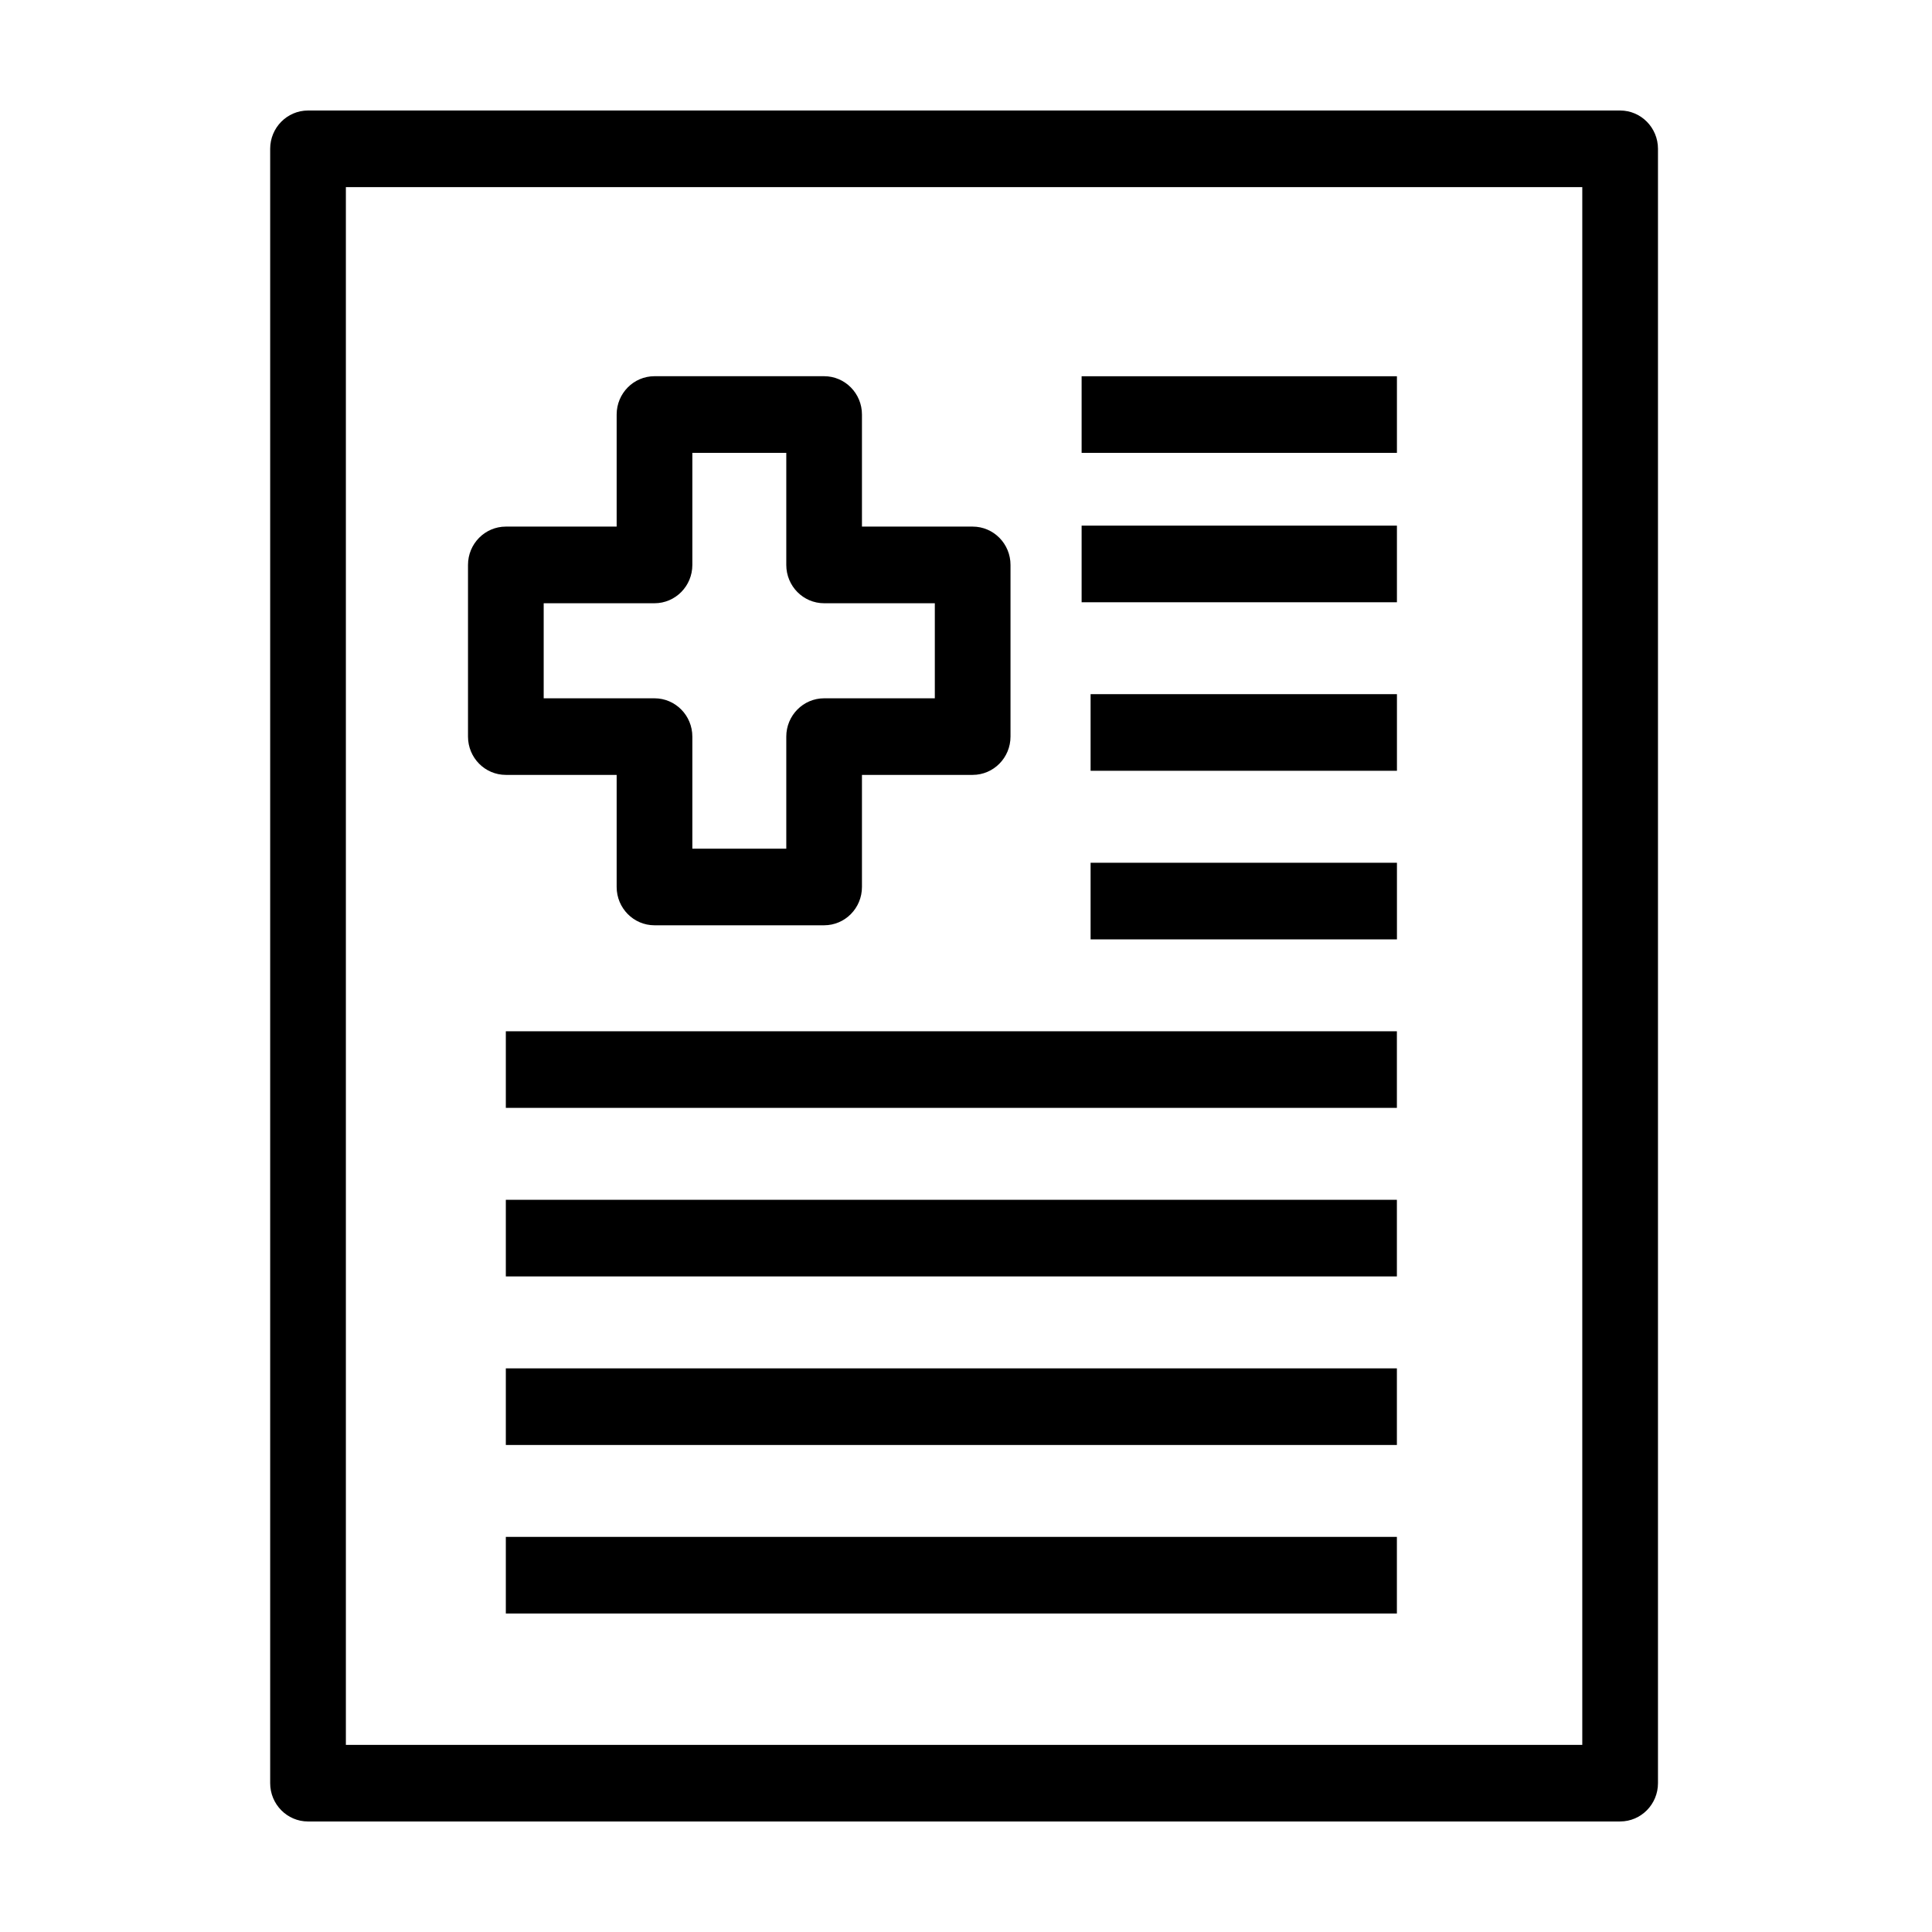
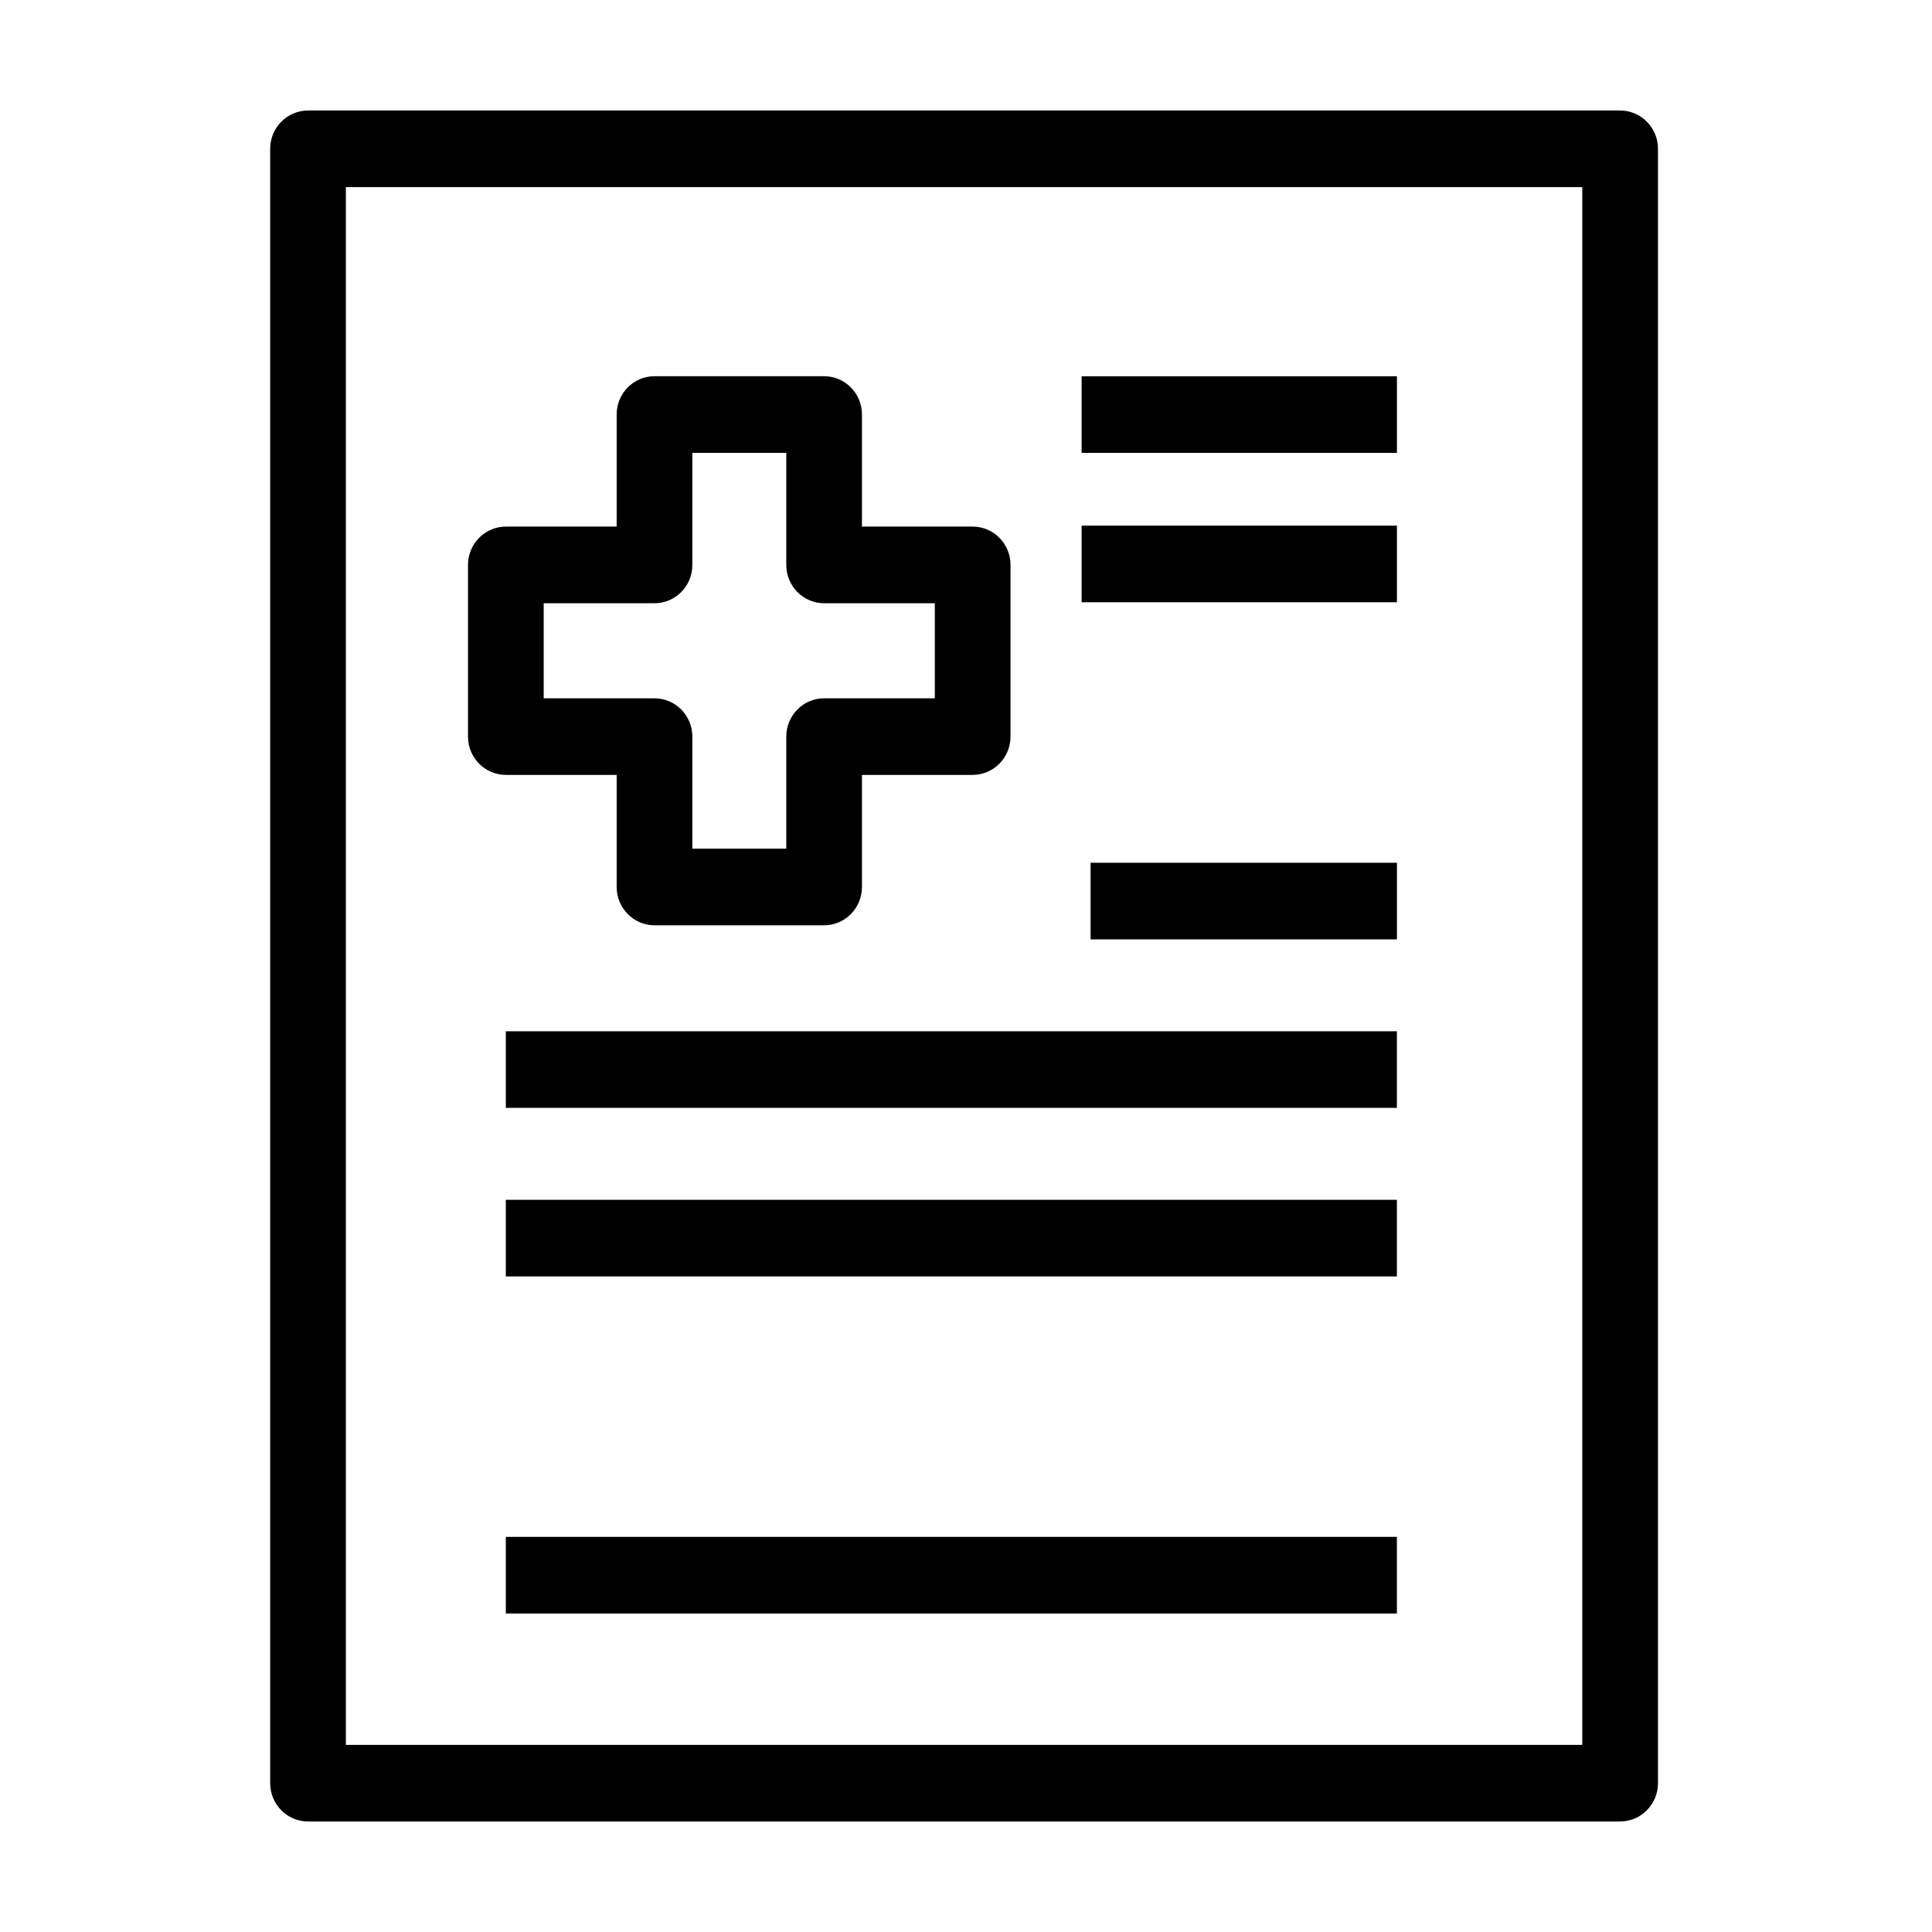
<svg xmlns="http://www.w3.org/2000/svg" fill="#000000" width="800px" height="800px" version="1.1" viewBox="144 144 512 512">
  <g>
    <path d="m362.4 389.21h-44.953c-5.535 0-10.027-4.551-10.027-10.152v-29.703h-29.363c-5.543 0-10.031-4.543-10.031-10.152v-45.5c0-5.602 4.492-10.148 10.031-10.148h29.363v-29.703c0-5.602 4.492-10.152 10.027-10.152h44.953c5.535 0 10.027 4.551 10.027 10.152v29.703h29.336c5.535 0 10.031 4.543 10.031 10.148v45.5c0 5.602-4.492 10.152-10.031 10.152h-29.336v29.703c0 5.609-4.488 10.152-10.027 10.152zm-34.922-20.301h24.895v-29.699c0-5.602 4.492-10.152 10.031-10.152h29.332v-25.191h-29.332c-5.543 0-10.031-4.543-10.031-10.152v-29.699h-24.895v29.699c0 5.606-4.492 10.152-10.031 10.152h-29.363v25.191h29.363c5.543 0 10.031 4.551 10.031 10.152z" />
    <path d="m430.64 243.71h83.559v20.305h-83.559z" />
    <path d="m430.64 283.3h83.559v20.305h-83.559z" />
-     <path d="m433.02 327.96h81.184v20.305h-81.184z" />
    <path d="m433.02 372.64h81.184v20.305h-81.184z" />
    <path d="m278.05 417.3h236.14v20.297h-236.14z" />
    <path d="m278.05 461.96h236.14v20.305h-236.14z" />
-     <path d="m278.05 506.63h236.14v20.305h-236.14z" />
    <path d="m278.05 551.29h236.14v20.305h-236.14z" />
    <path d="m573.35 626.71h-347.72c-5.535 0-10.031-4.551-10.031-10.152v-433.12c0-5.606 4.496-10.152 10.031-10.152h347.72c5.535 0 10.031 4.551 10.031 10.152v433.12c0 5.602-4.492 10.148-10.031 10.148zm-337.69-20.301h327.66v-412.82h-327.66z" />
  </g>
</svg>